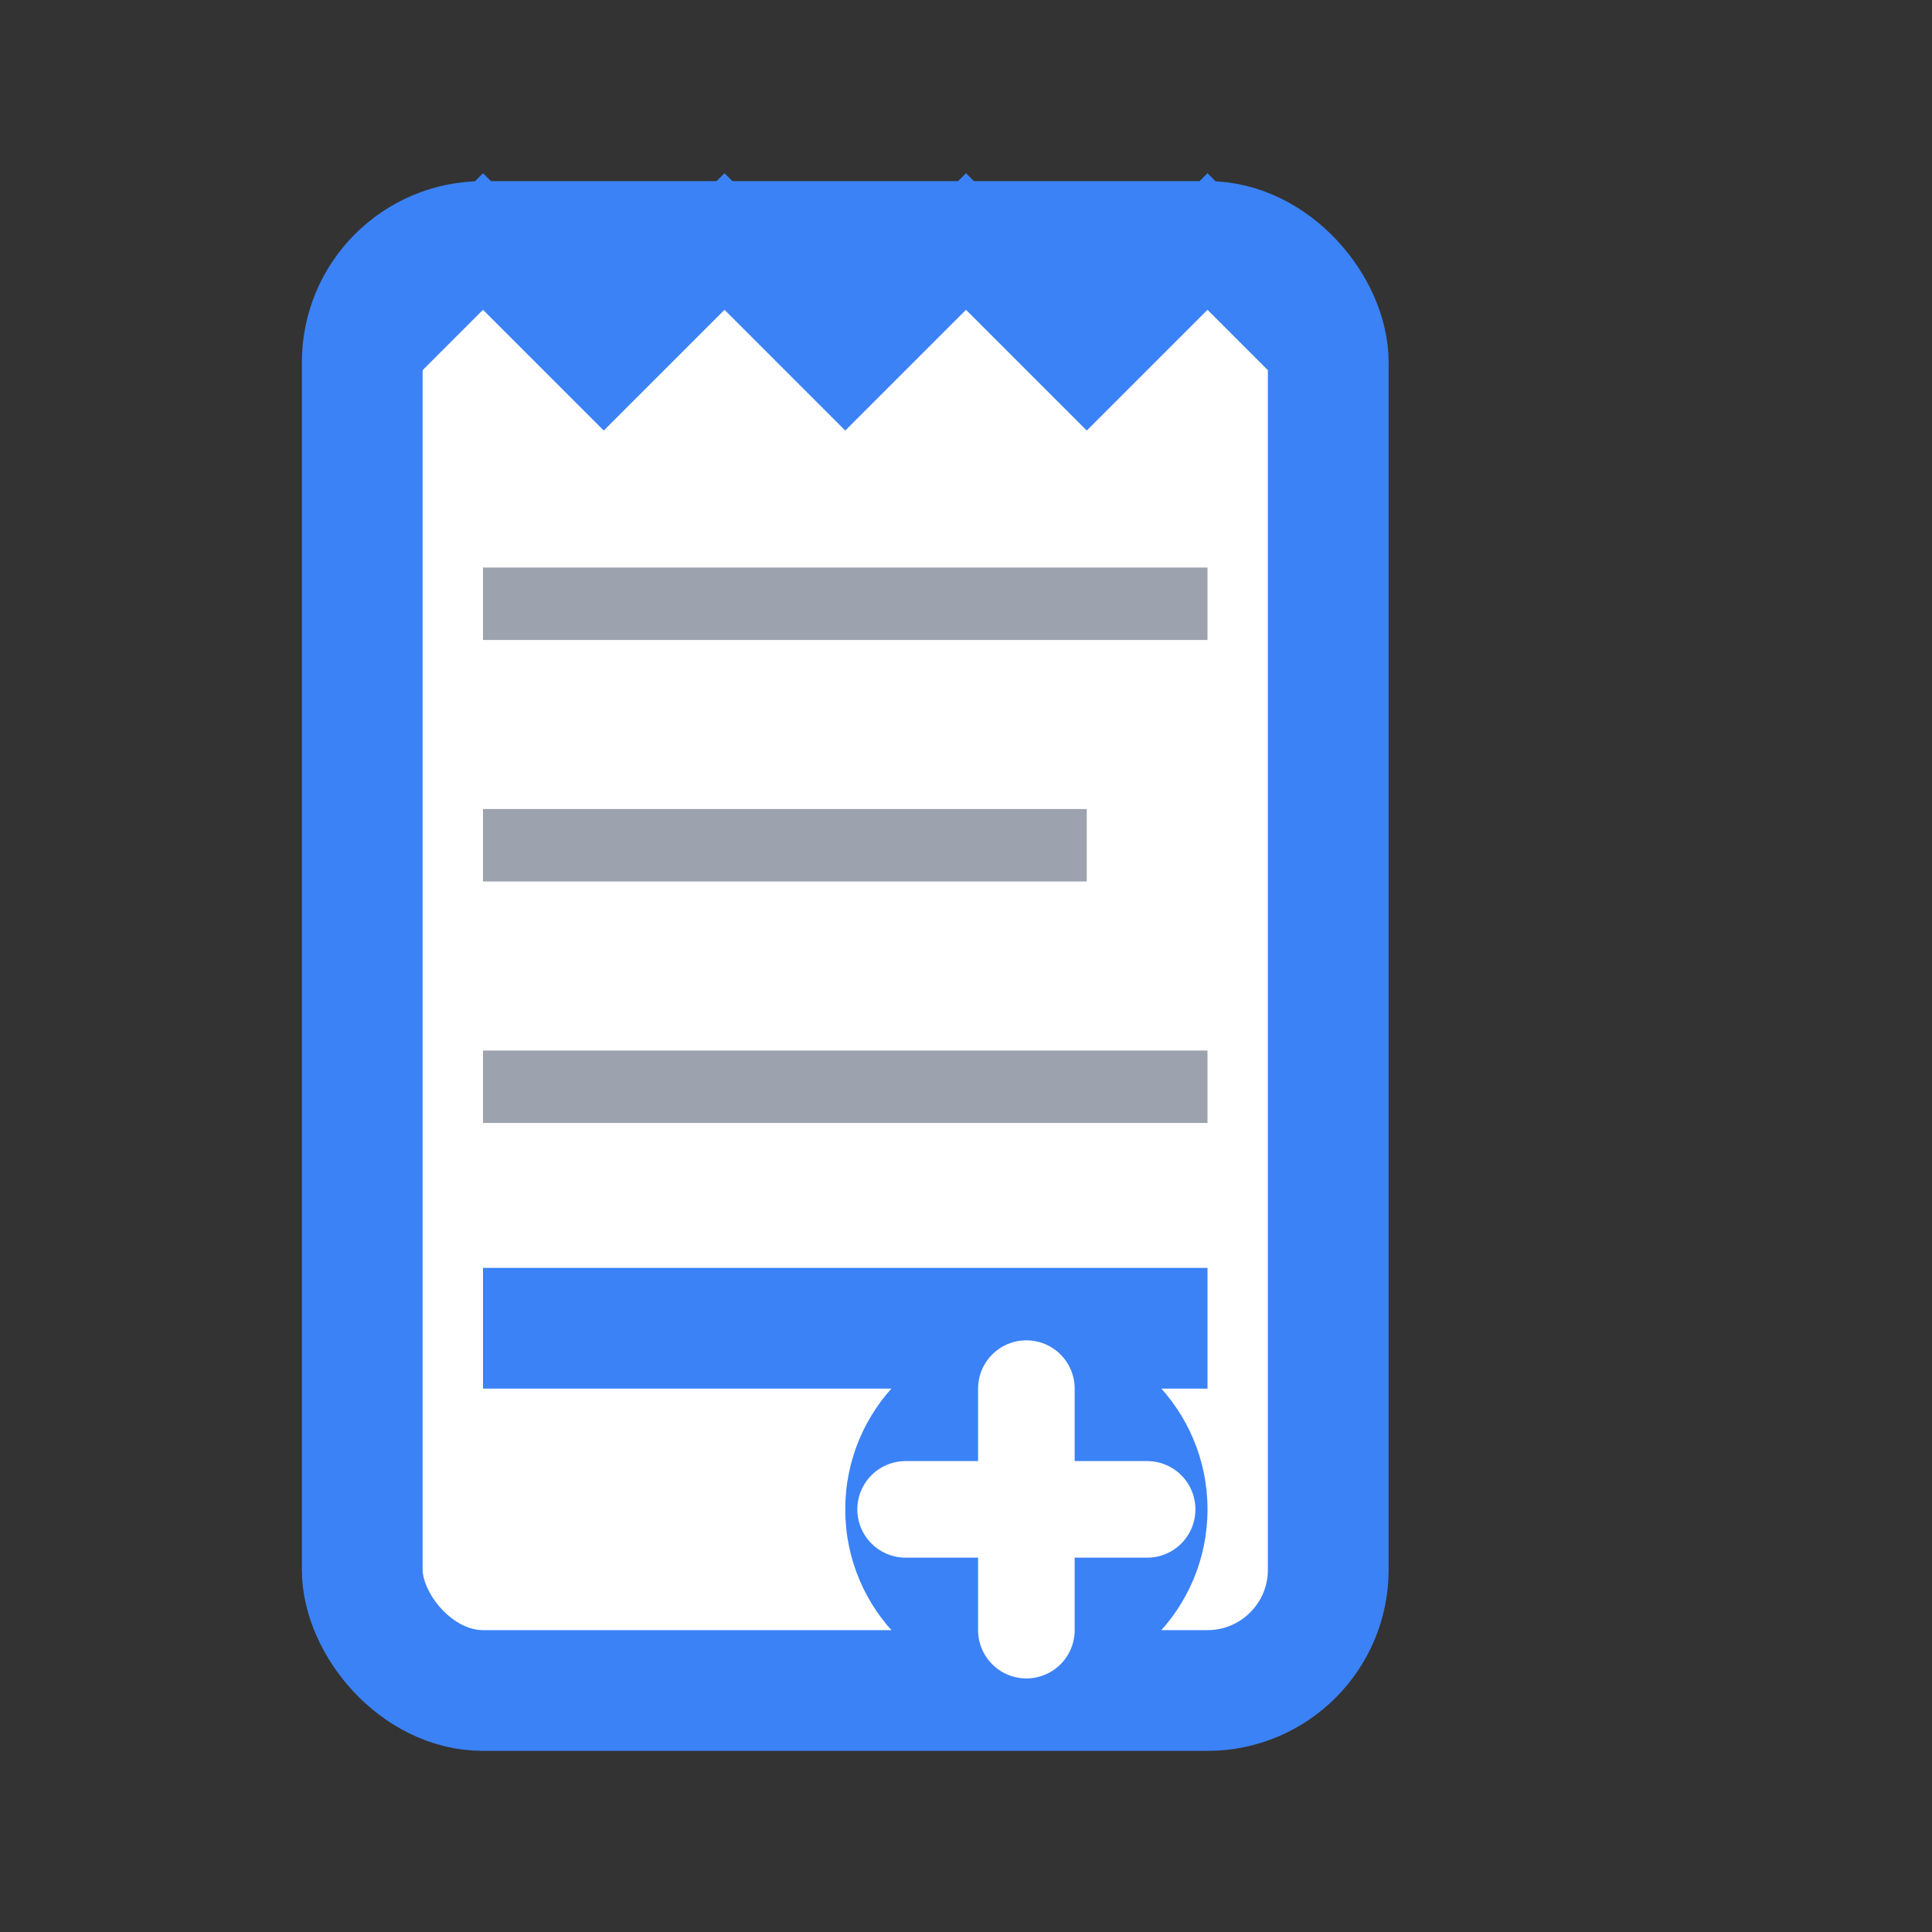
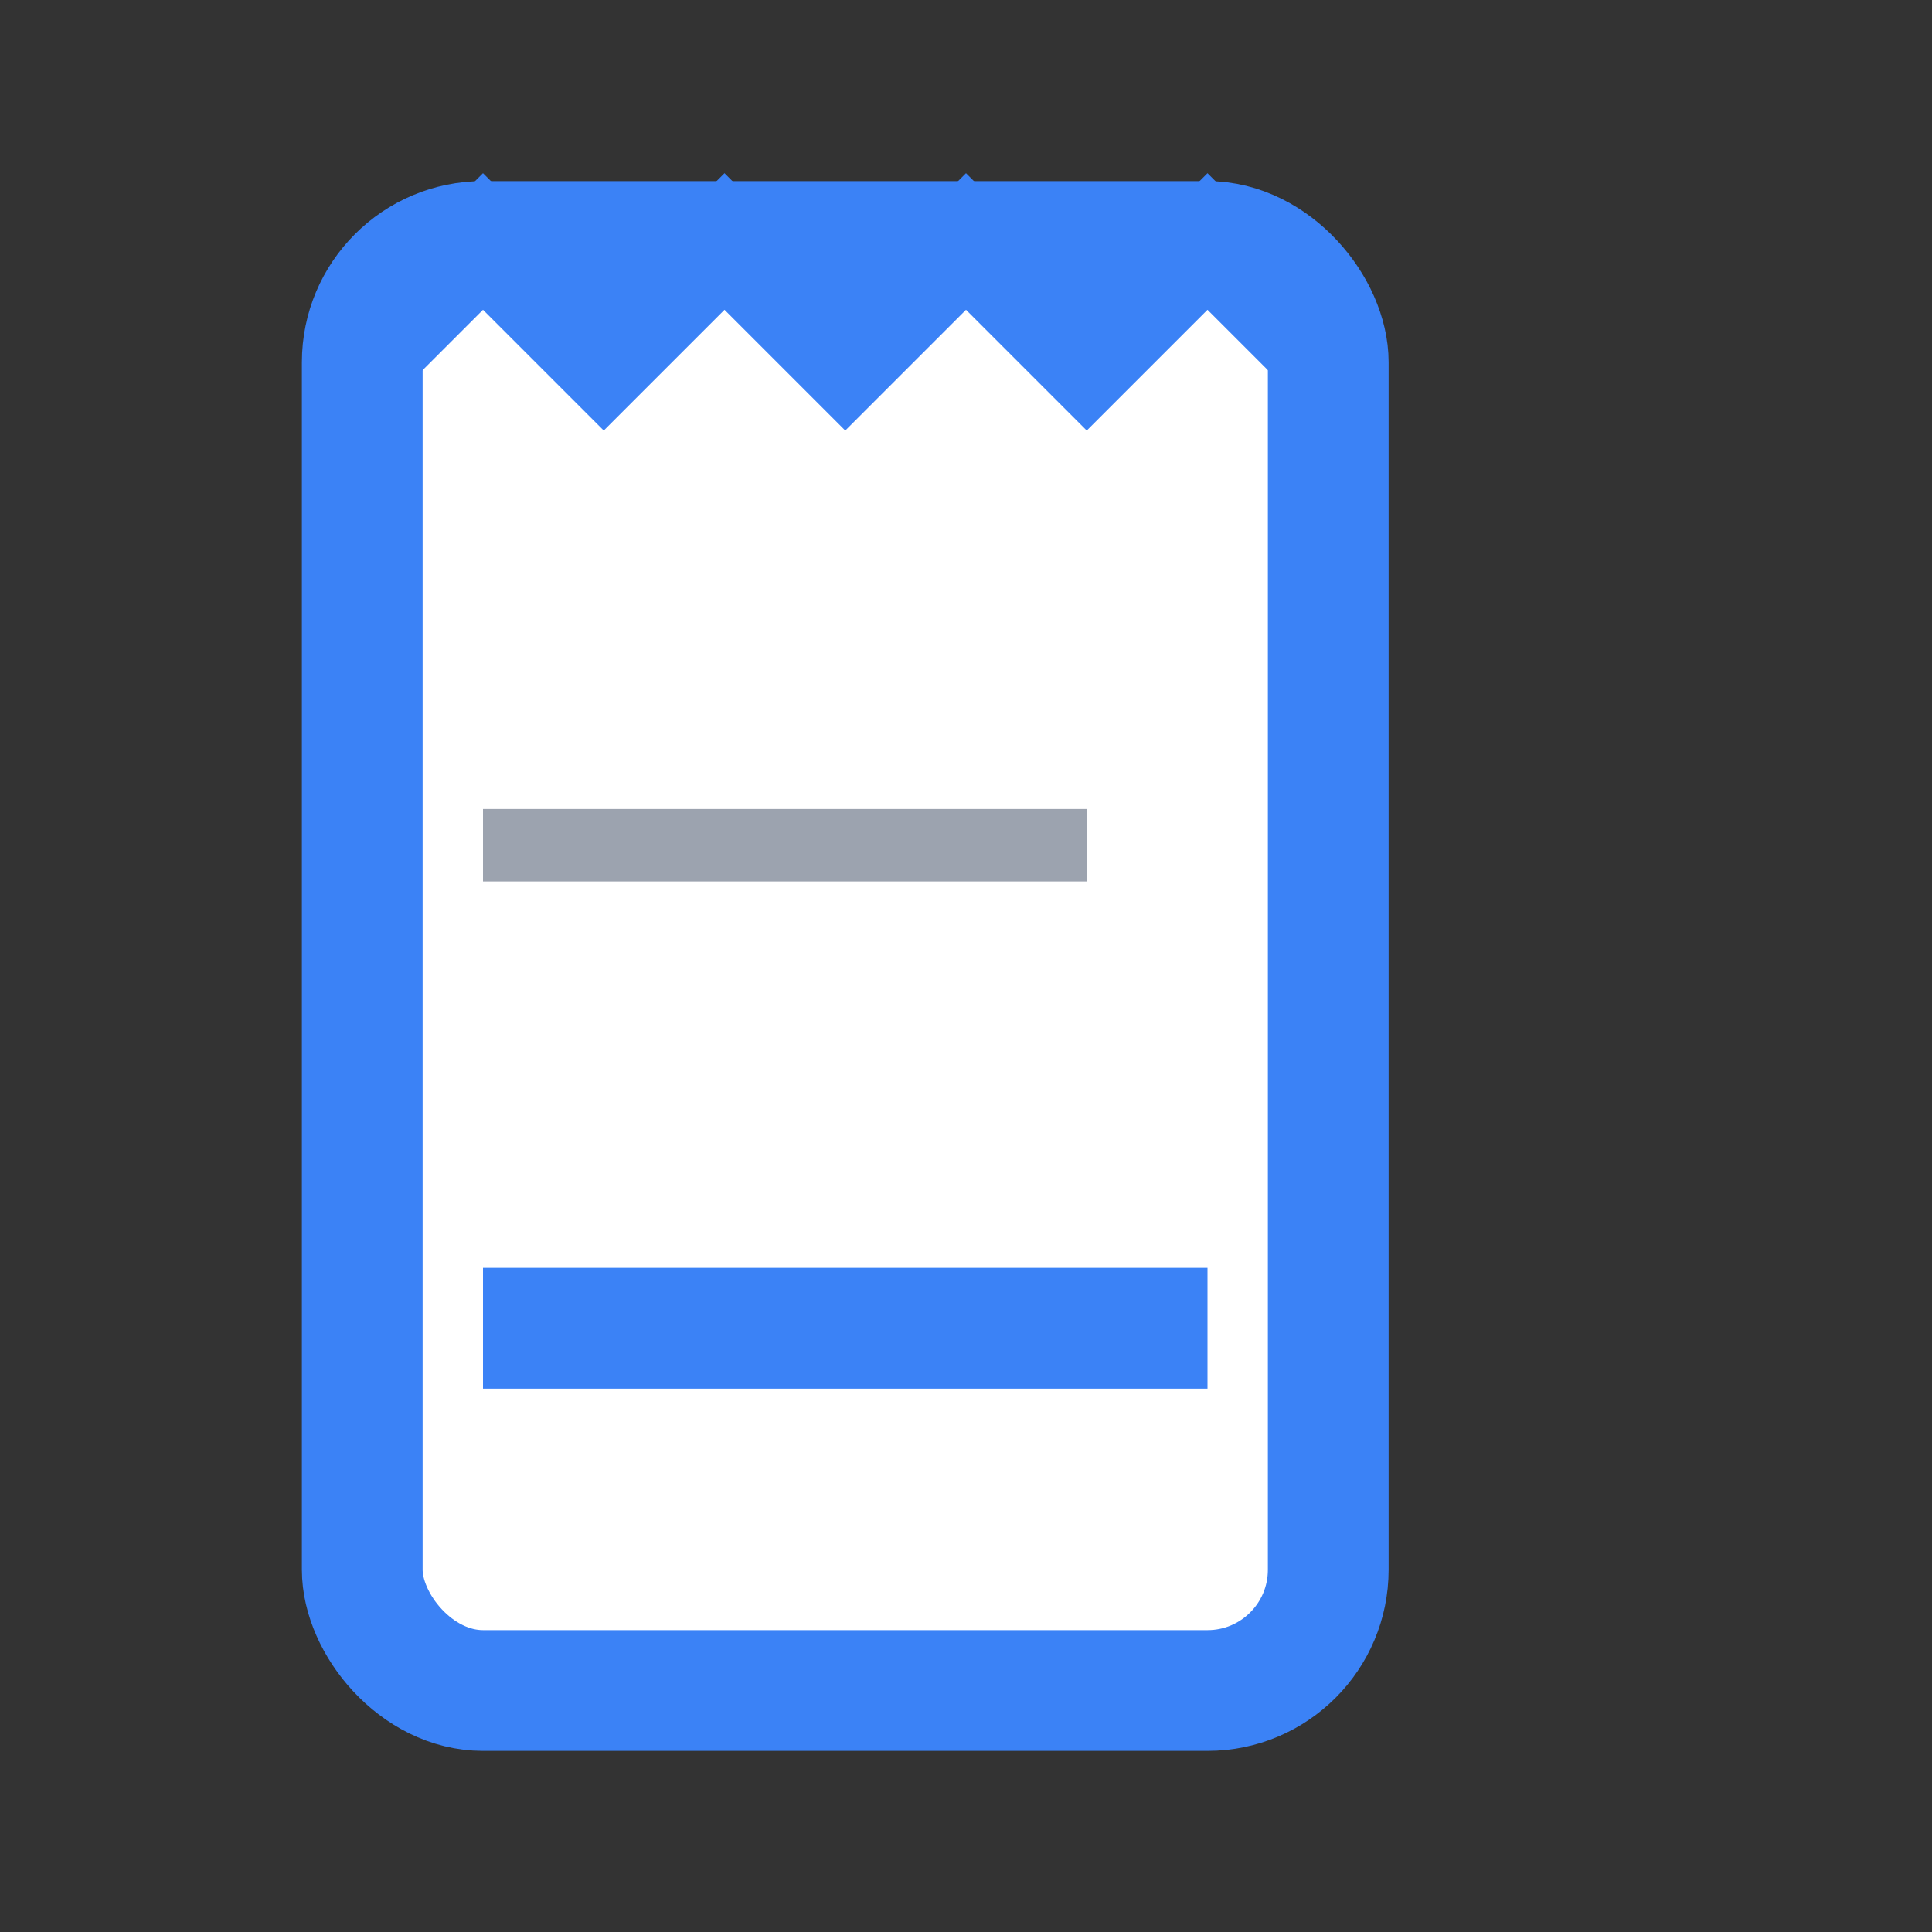
<svg xmlns="http://www.w3.org/2000/svg" width="16" height="16" viewBox="0 0 16 16" fill="none">
  <rect x="0" y="0" width="16" height="16" fill="#333333" stroke="none" />
  <rect x="3" y="2" width="8" height="12" fill="#ffffff" stroke="#3b82f6" stroke-width="1" rx="1" />
  <path d="M3 3 L4 2 L5 3 L6 2 L7 3 L8 2 L9 3 L10 2 L11 3" stroke="#3b82f6" stroke-width="0.8" fill="none" />
-   <line x1="4" y1="5" x2="10" y2="5" stroke="#9ca3af" stroke-width="0.6" />
  <line x1="4" y1="7" x2="9" y2="7" stroke="#9ca3af" stroke-width="0.6" />
-   <line x1="4" y1="9" x2="10" y2="9" stroke="#9ca3af" stroke-width="0.6" />
  <line x1="4" y1="11" x2="10" y2="11" stroke="#3b82f6" stroke-width="1" />
-   <circle cx="8.5" cy="12.5" r="1.5" fill="#3b82f6" />
-   <path d="M7.5 12.5 L9.5 12.5 M8.5 11.5 L8.5 13.5" stroke="#ffffff" stroke-width="0.8" stroke-linecap="round" />
</svg>